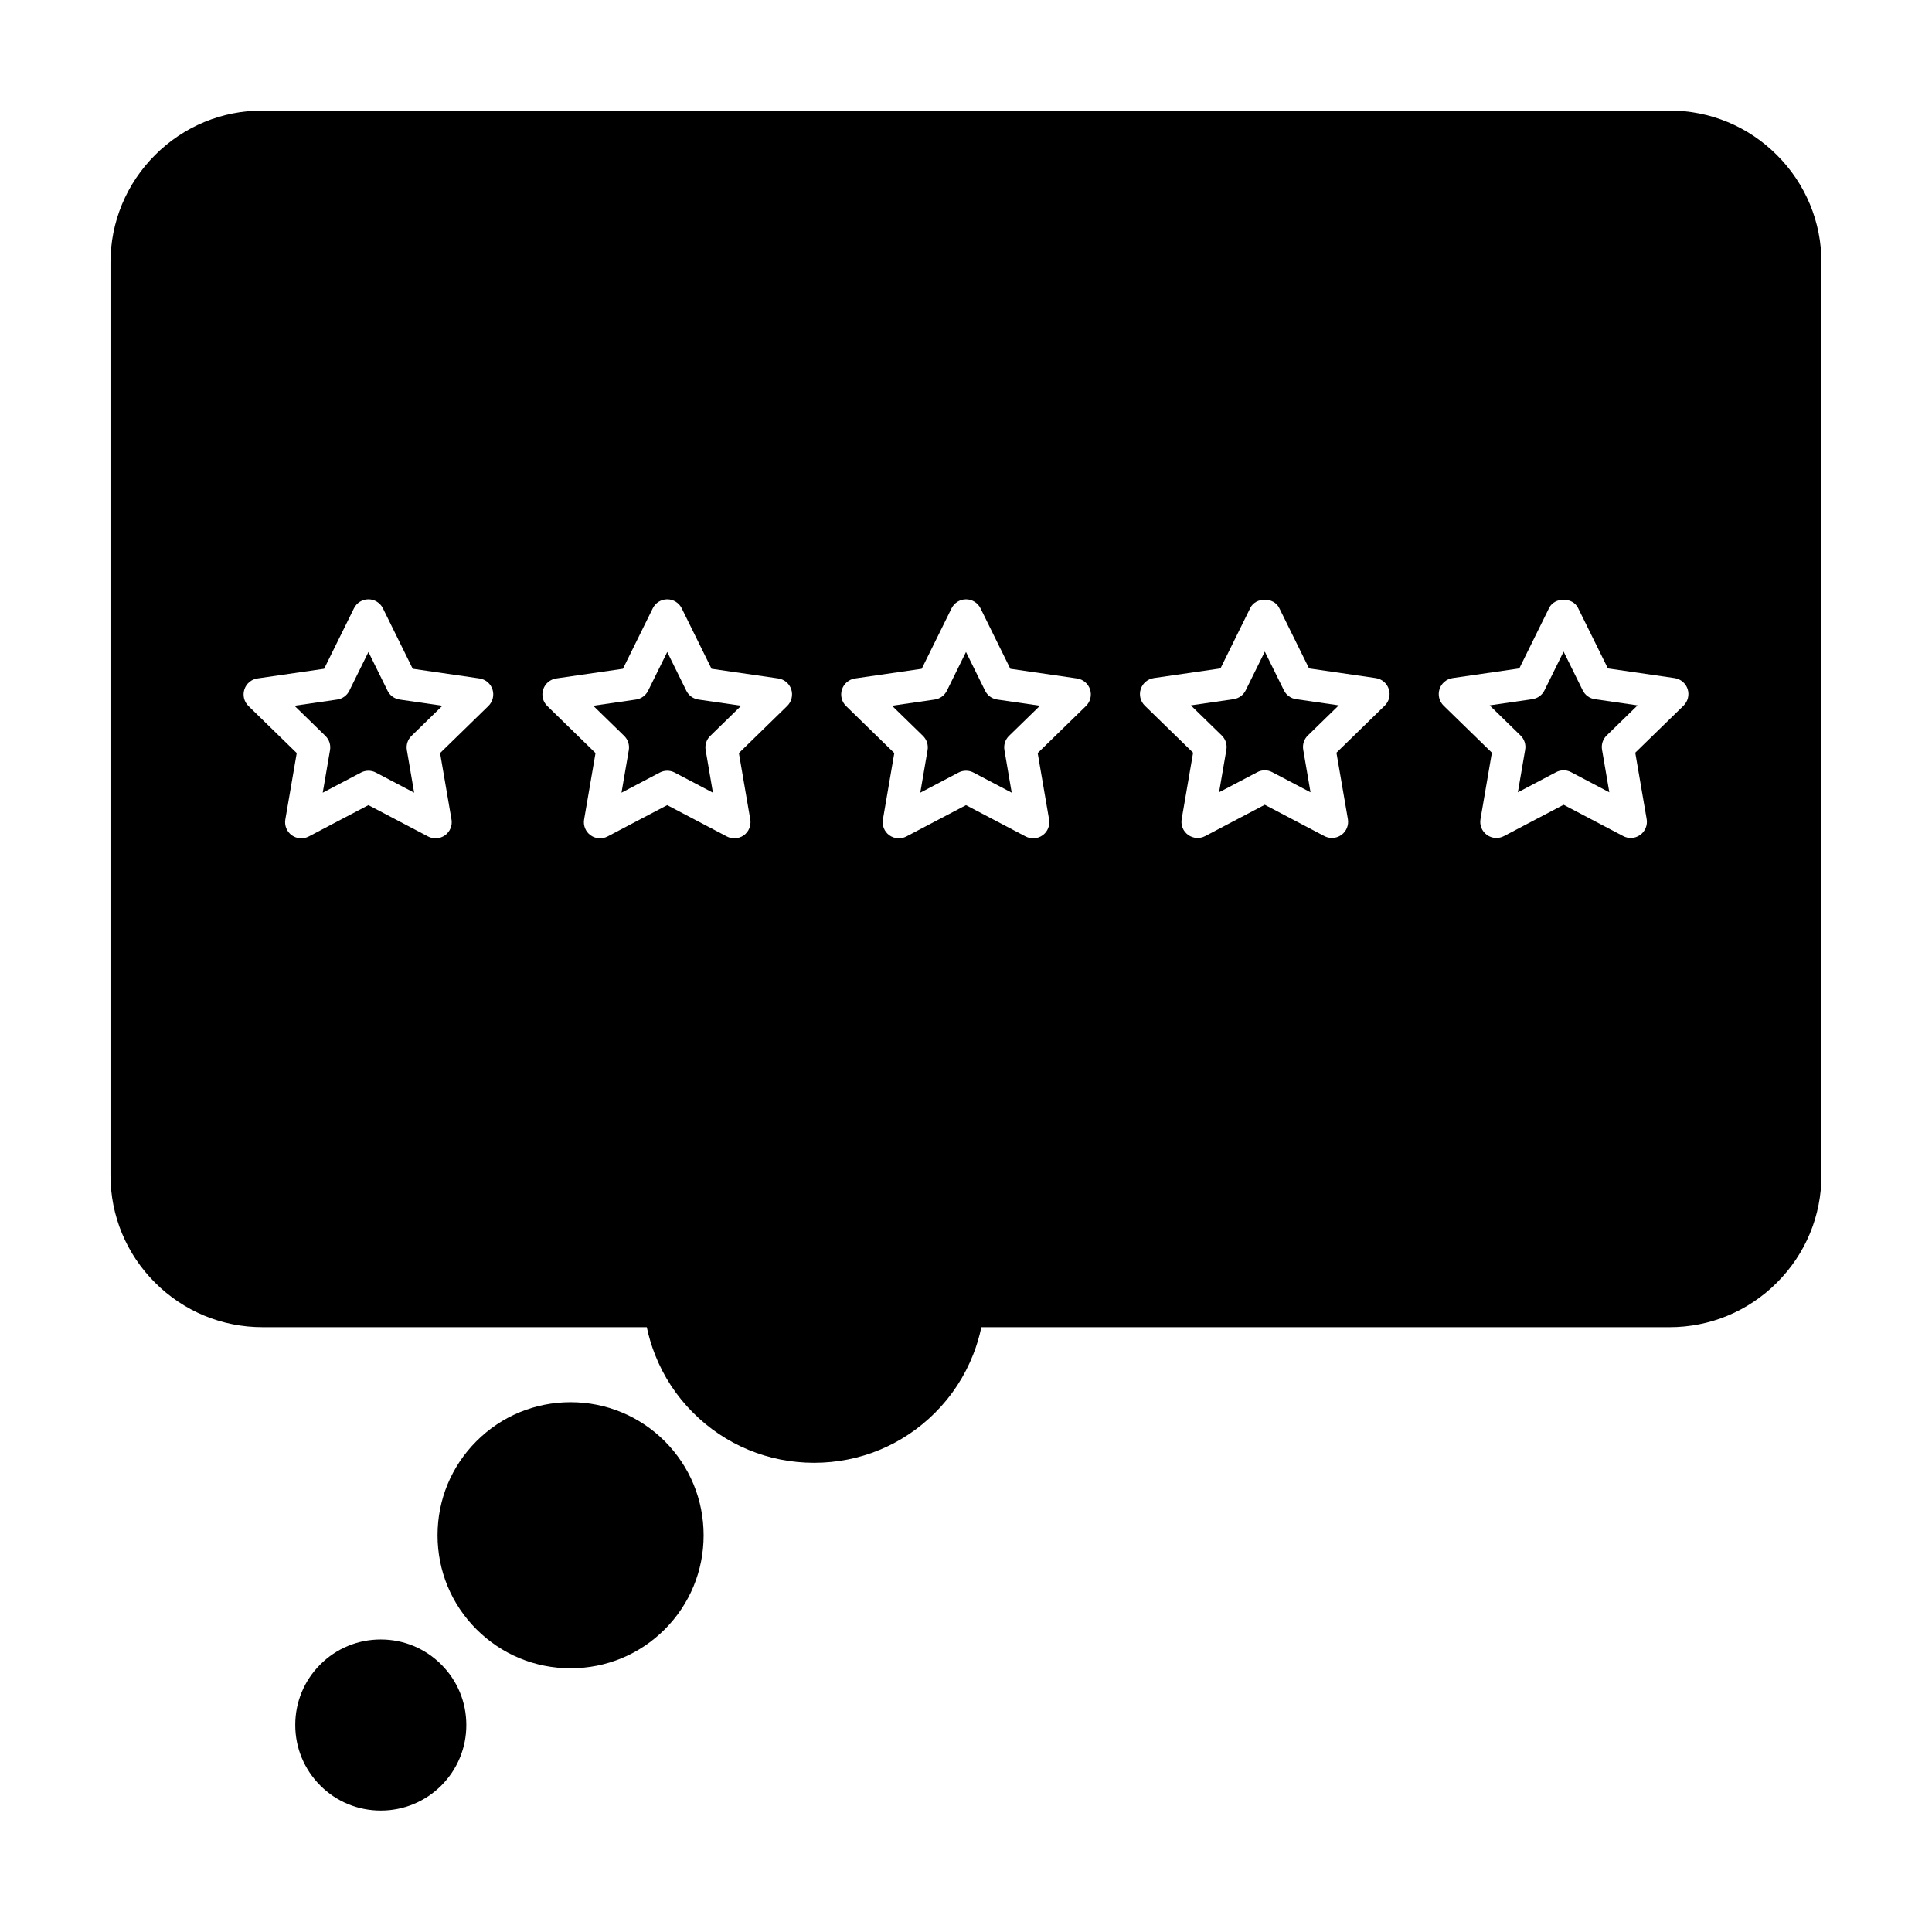
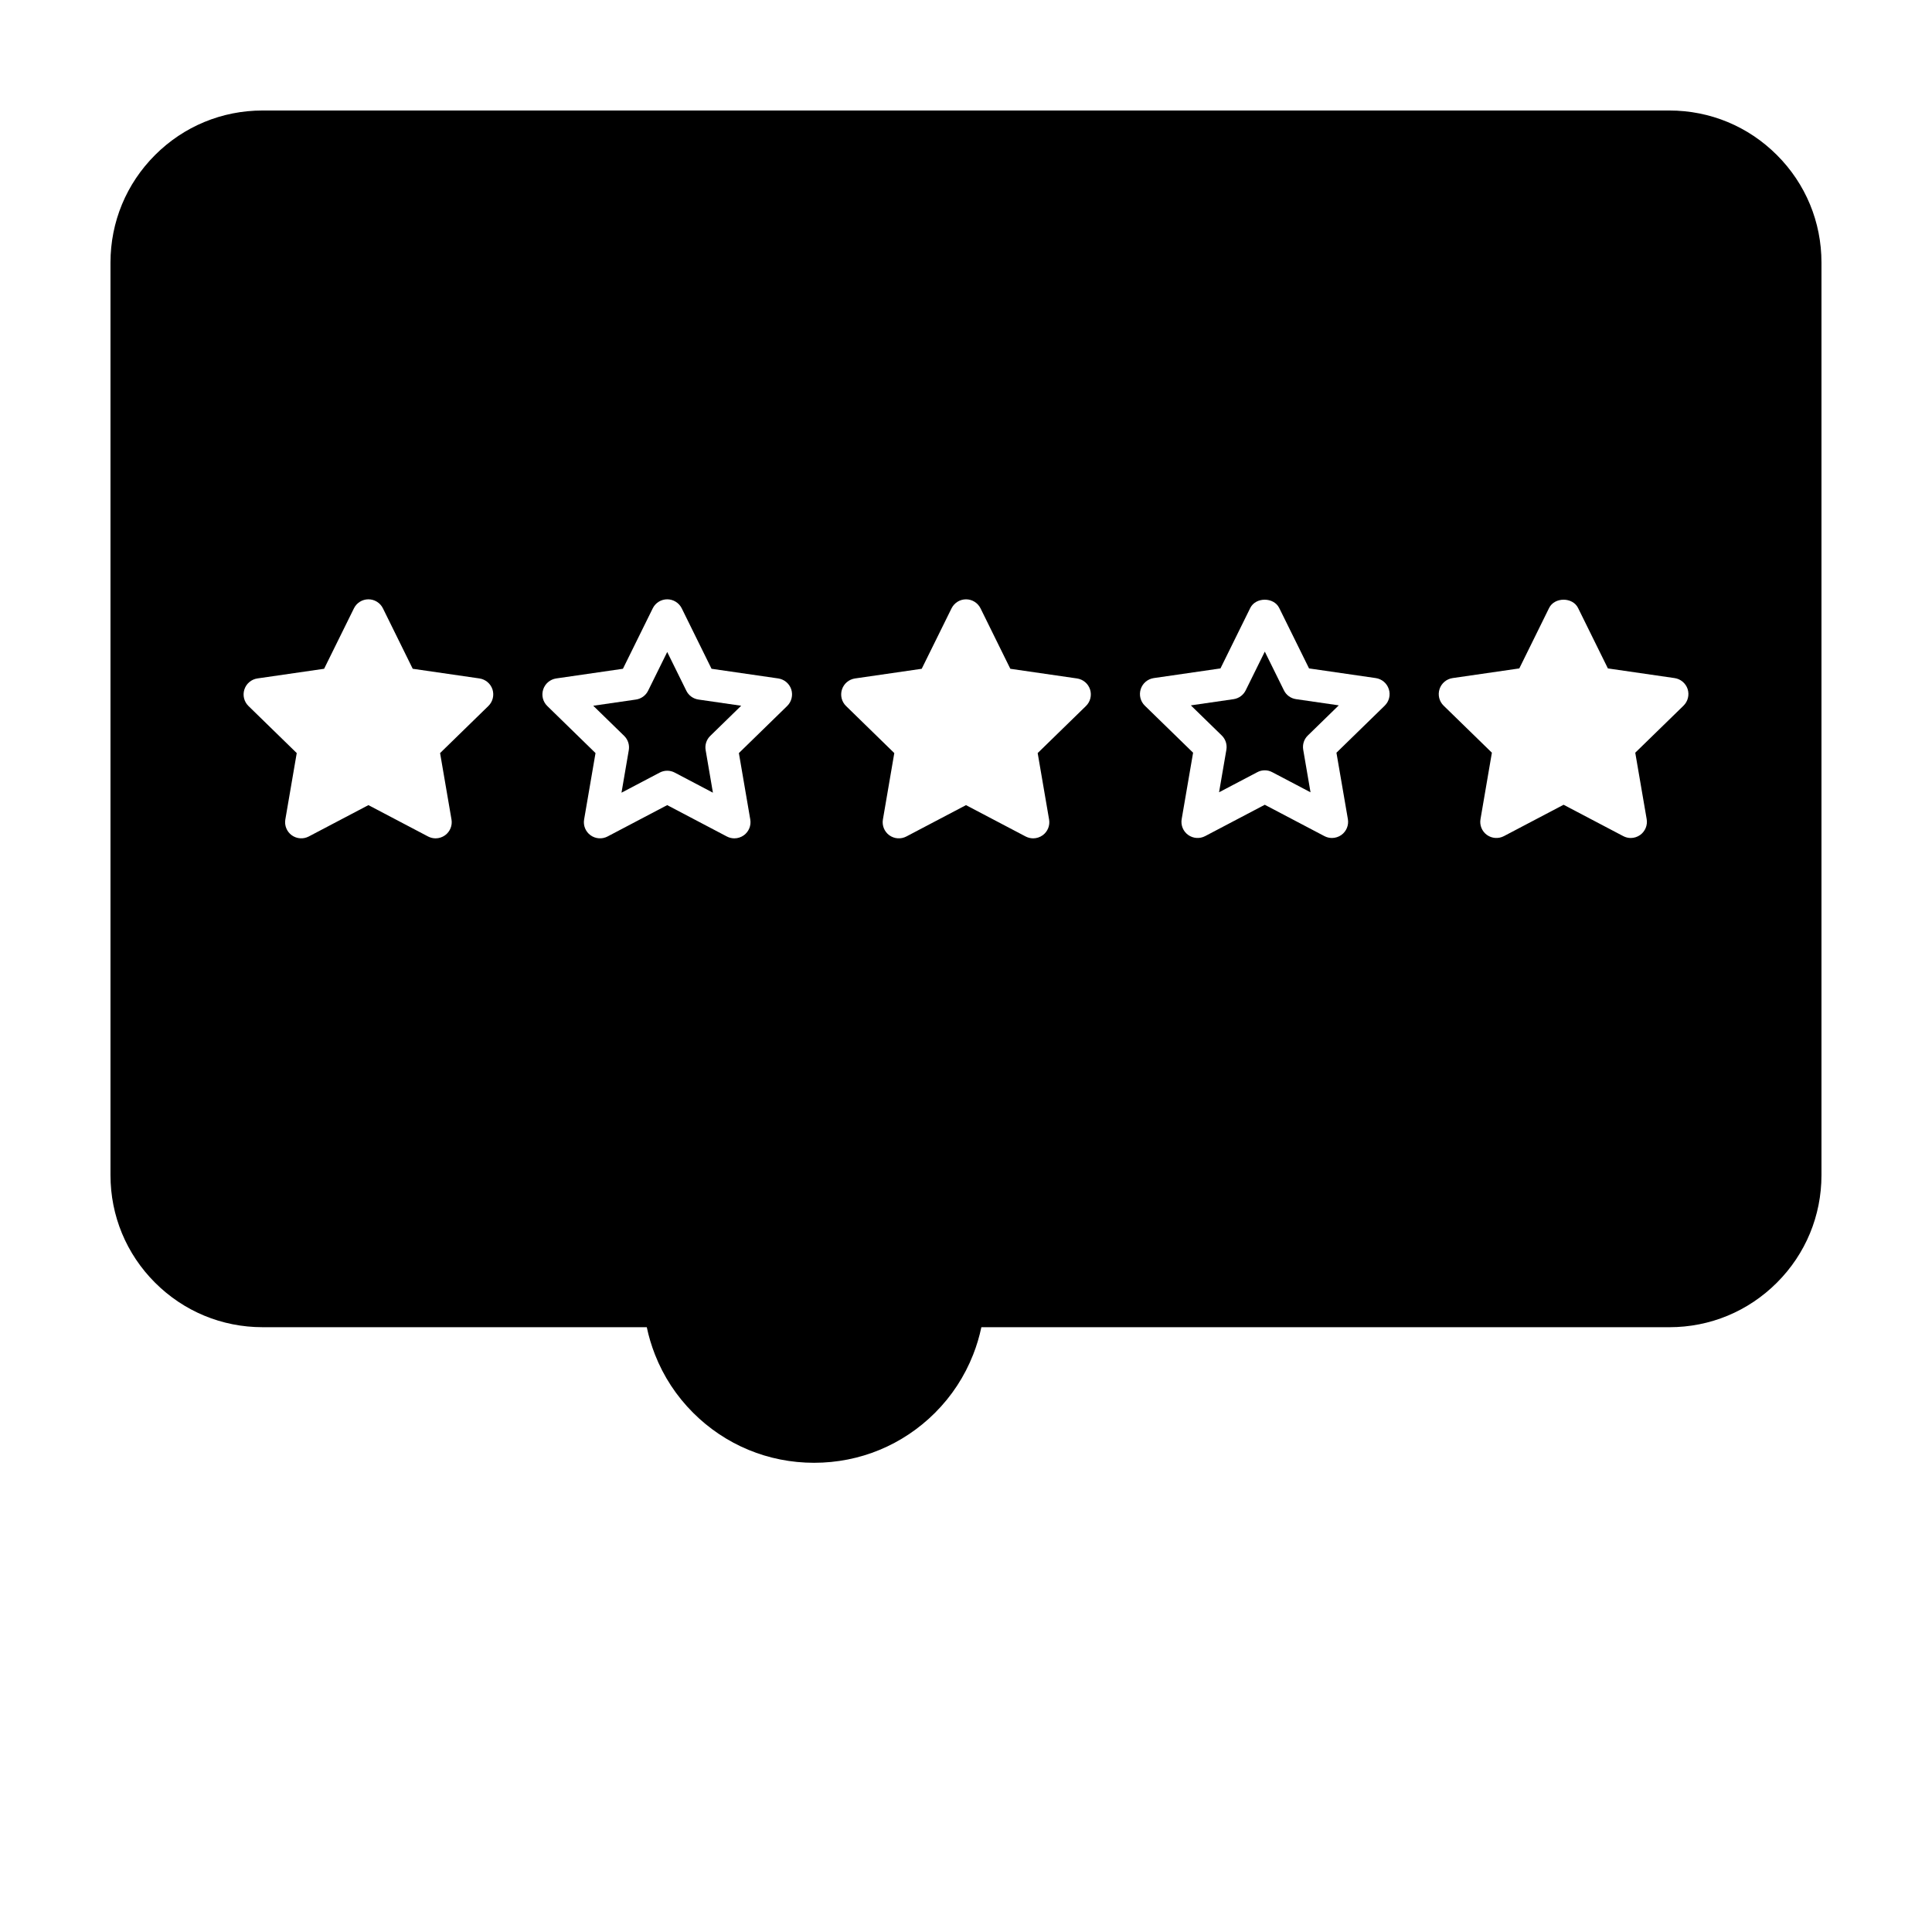
<svg xmlns="http://www.w3.org/2000/svg" fill="#000000" width="800px" height="800px" version="1.1" viewBox="144 144 512 512">
  <g>
-     <path d="m295.19 515.6c-9.43 0.012-18.285 3.68-24.922 10.328-6.656 6.644-10.316 15.508-10.316 24.93 0 9.426 3.668 18.289 10.324 24.934 6.648 6.648 15.504 10.324 24.934 10.324 9.426 0 18.285-3.656 24.945-10.312 6.648-6.656 10.309-15.516 10.309-24.934 0-9.422-3.656-18.273-10.312-24.945-6.672-6.652-15.531-10.324-24.961-10.324z" />
-     <path d="m244.91 578.48c-6.066 0-11.758 2.352-16.035 6.629-4.281 4.281-6.637 9.977-6.629 16.043 0.004 6.066 2.359 11.742 6.644 16.043 4.277 4.273 9.969 6.621 16.02 6.621 6.055 0 11.75-2.352 16.043-6.629 4.277-4.289 6.629-9.977 6.629-16.035 0-6.062-2.359-11.754-6.629-16.02-4.285-4.289-9.977-6.652-16.043-6.652z" />
    <path d="m325.88 327.04-5.059-10.254-5.062 10.254c-0.629 1.27-1.824 2.144-3.223 2.348l-11.32 1.641 8.191 7.984c1.008 0.977 1.465 2.387 1.23 3.777l-1.934 11.281 10.125-5.324c1.246-0.66 2.734-0.66 3.984 0l10.121 5.324-1.93-11.281c-0.242-1.391 0.223-2.805 1.23-3.777l8.188-7.984-11.32-1.641c-1.395-0.203-2.606-1.078-3.223-2.348z" />
-     <path d="m246.7 327.04-5.059-10.254-5.062 10.254c-0.625 1.27-1.828 2.144-3.219 2.348l-11.324 1.641 8.191 7.984c1.012 0.977 1.465 2.387 1.234 3.777l-1.934 11.281 10.125-5.324c1.246-0.66 2.734-0.66 3.981 0l10.121 5.324-1.93-11.281c-0.238-1.391 0.223-2.805 1.234-3.777l8.188-7.984-11.324-1.641c-1.395-0.203-2.606-1.078-3.223-2.348z" />
-     <path d="m405.06 327.04-5.062-10.258-5.059 10.254c-0.629 1.27-1.828 2.144-3.223 2.348l-11.32 1.641 8.191 7.984c1.008 0.977 1.465 2.387 1.23 3.777l-1.934 11.281 10.125-5.324c1.246-0.66 2.734-0.66 3.984 0l10.121 5.324-1.93-11.281c-0.242-1.391 0.223-2.805 1.223-3.777l8.195-7.984-11.32-1.641c-1.395-0.199-2.606-1.074-3.223-2.344z" />
-     <path d="m563.43 326.94-5.059-10.254-5.062 10.254c-0.621 1.27-1.824 2.144-3.231 2.348l-11.309 1.641 8.188 7.984c1.008 0.977 1.477 2.387 1.23 3.777l-1.934 11.281 10.121-5.332c0.625-0.328 1.309-0.5 1.996-0.5 0.684 0 1.367 0.168 1.996 0.5l10.125 5.332-1.934-11.281c-0.242-1.391 0.223-2.805 1.223-3.777l8.195-7.984-11.324-1.641c-1.391-0.203-2.598-1.078-3.223-2.348z" />
    <path d="m614.9 185.09c-7.613-7.613-17.727-11.805-28.496-11.805h-372.82c-10.762 0-20.883 4.191-28.5 11.805-7.613 7.617-11.805 17.738-11.805 28.5v241.83c0 10.766 4.191 20.887 11.809 28.5 7.613 7.609 17.734 11.801 28.496 11.801h101.82c0.516 2.465 1.238 4.871 2.168 7.246 2.273 5.801 5.672 10.992 10.105 15.426 8.543 8.543 19.938 13.262 32.059 13.262 12.133 0 23.512-4.715 32.062-13.254 4.43-4.43 7.824-9.629 10.102-15.426 0.934-2.367 1.648-4.781 2.172-7.246l182.33-0.004c10.766 0 20.883-4.191 28.496-11.805 7.613-7.613 11.809-17.734 11.809-28.5v-241.83c0-10.766-4.191-20.891-11.809-28.5zm-341.48 146.01-12.793 12.473 3.023 17.602c0.277 1.602-0.387 3.223-1.699 4.18-0.746 0.535-1.633 0.816-2.519 0.816-0.68 0-1.367-0.168-1.988-0.492l-15.809-8.312-15.809 8.312c-1.438 0.754-3.184 0.629-4.508-0.324-1.316-0.957-1.977-2.578-1.703-4.18l3.023-17.602-12.793-12.473c-1.168-1.137-1.586-2.836-1.082-4.387 0.504-1.551 1.84-2.68 3.449-2.918l17.68-2.562 7.906-16.02c0.719-1.461 2.207-2.387 3.84-2.387s3.125 0.934 3.84 2.387l7.898 16.02 17.684 2.562c1.605 0.238 2.949 1.367 3.457 2.918 0.488 1.551 0.07 3.254-1.098 4.387zm79.184 0-12.793 12.473 3.019 17.602c0.277 1.602-0.383 3.223-1.699 4.18-0.746 0.535-1.629 0.816-2.519 0.816-0.68 0-1.367-0.168-1.988-0.492l-15.809-8.312-15.809 8.312c-1.438 0.754-3.188 0.629-4.508-0.324-1.32-0.957-1.98-2.578-1.703-4.18l3.023-17.602-12.785-12.473c-1.168-1.137-1.586-2.836-1.082-4.387 0.504-1.551 1.844-2.68 3.457-2.918l17.672-2.562 7.906-16.02c0.719-1.461 2.207-2.387 3.84-2.387 1.629 0 3.117 0.934 3.84 2.387l7.898 16.02 17.68 2.562c1.605 0.238 2.949 1.367 3.457 2.918 0.488 1.551 0.066 3.254-1.098 4.387zm79.188 0-12.797 12.473 3.023 17.602c0.281 1.602-0.383 3.223-1.699 4.18-0.746 0.535-1.633 0.816-2.516 0.816-0.684 0-1.367-0.168-1.996-0.492l-15.809-8.309-15.809 8.312c-1.438 0.754-3.184 0.629-4.508-0.324-1.32-0.957-1.977-2.578-1.703-4.18l3.019-17.602-12.785-12.473c-1.168-1.137-1.586-2.836-1.082-4.387 0.504-1.551 1.844-2.68 3.461-2.918l17.672-2.562 7.906-16.02c0.727-1.461 2.207-2.387 3.84-2.387 1.633 0 3.117 0.934 3.84 2.387l7.898 16.02 17.672 2.562c1.617 0.238 2.953 1.367 3.461 2.918 0.492 1.547 0.078 3.25-1.09 4.383zm79.176-0.094-12.797 12.473 3.031 17.602c0.273 1.602-0.383 3.223-1.703 4.18-0.742 0.535-1.633 0.816-2.523 0.816-0.676 0-1.367-0.168-1.988-0.492l-15.809-8.312-15.809 8.312c-1.438 0.754-3.188 0.629-4.508-0.324-1.324-0.957-1.98-2.578-1.707-4.18l3.027-17.602-12.797-12.473c-1.16-1.137-1.582-2.836-1.078-4.387 0.504-1.551 1.84-2.68 3.457-2.918l17.672-2.562 7.898-16.02c1.441-2.922 6.231-2.922 7.672 0l7.906 16.02 17.684 2.562c1.613 0.238 2.949 1.367 3.449 2.918 0.512 1.551 0.09 3.246-1.078 4.387zm79.188 0-12.797 12.469 3.027 17.609c0.277 1.602-0.395 3.223-1.707 4.18-0.746 0.535-1.629 0.816-2.508 0.816-0.684 0-1.371-0.168-1.996-0.5l-15.809-8.309-15.805 8.309c-1.449 0.762-3.195 0.637-4.516-0.316-1.32-0.957-1.98-2.578-1.699-4.18l3.019-17.609-12.793-12.469c-1.168-1.137-1.582-2.836-1.082-4.387 0.508-1.551 1.844-2.68 3.461-2.918l17.68-2.562 7.898-16.02c1.438-2.922 6.238-2.922 7.672 0l7.906 16.02 17.672 2.562c1.613 0.238 2.953 1.367 3.465 2.918 0.492 1.551 0.074 3.246-1.09 4.387z" />
    <path d="m484.25 326.94-5.062-10.254-5.062 10.254c-0.625 1.27-1.824 2.144-3.223 2.348l-11.316 1.641 8.195 7.984c1.004 0.977 1.457 2.387 1.223 3.777l-1.941 11.273 10.125-5.32c0.609-0.332 1.305-0.504 1.996-0.504 0.676 0 1.359 0.168 1.984 0.504l10.133 5.324-1.934-11.281c-0.238-1.391 0.215-2.805 1.23-3.777l8.191-7.984-11.316-1.641c-1.406-0.203-2.606-1.078-3.223-2.344z" />
  </g>
</svg>